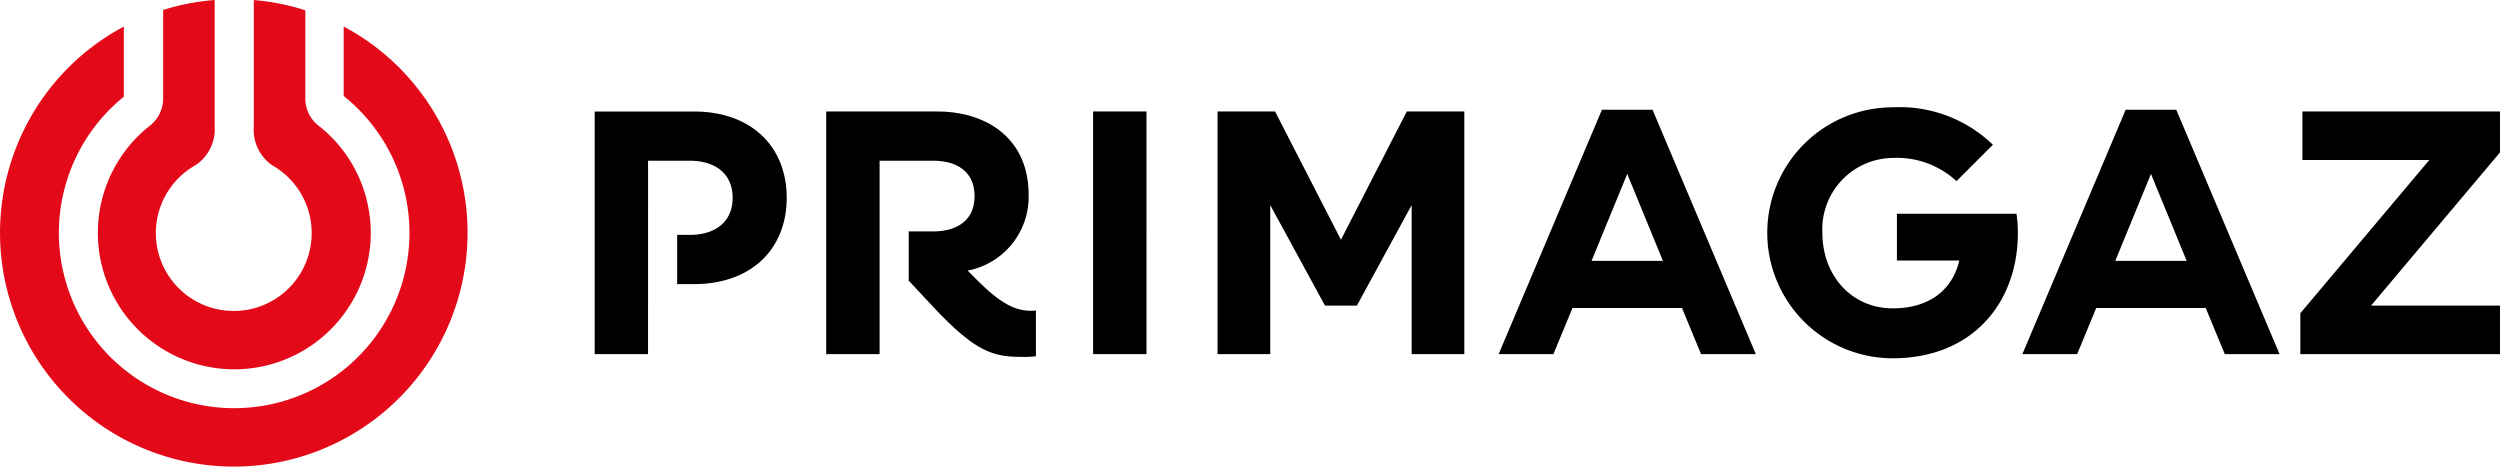
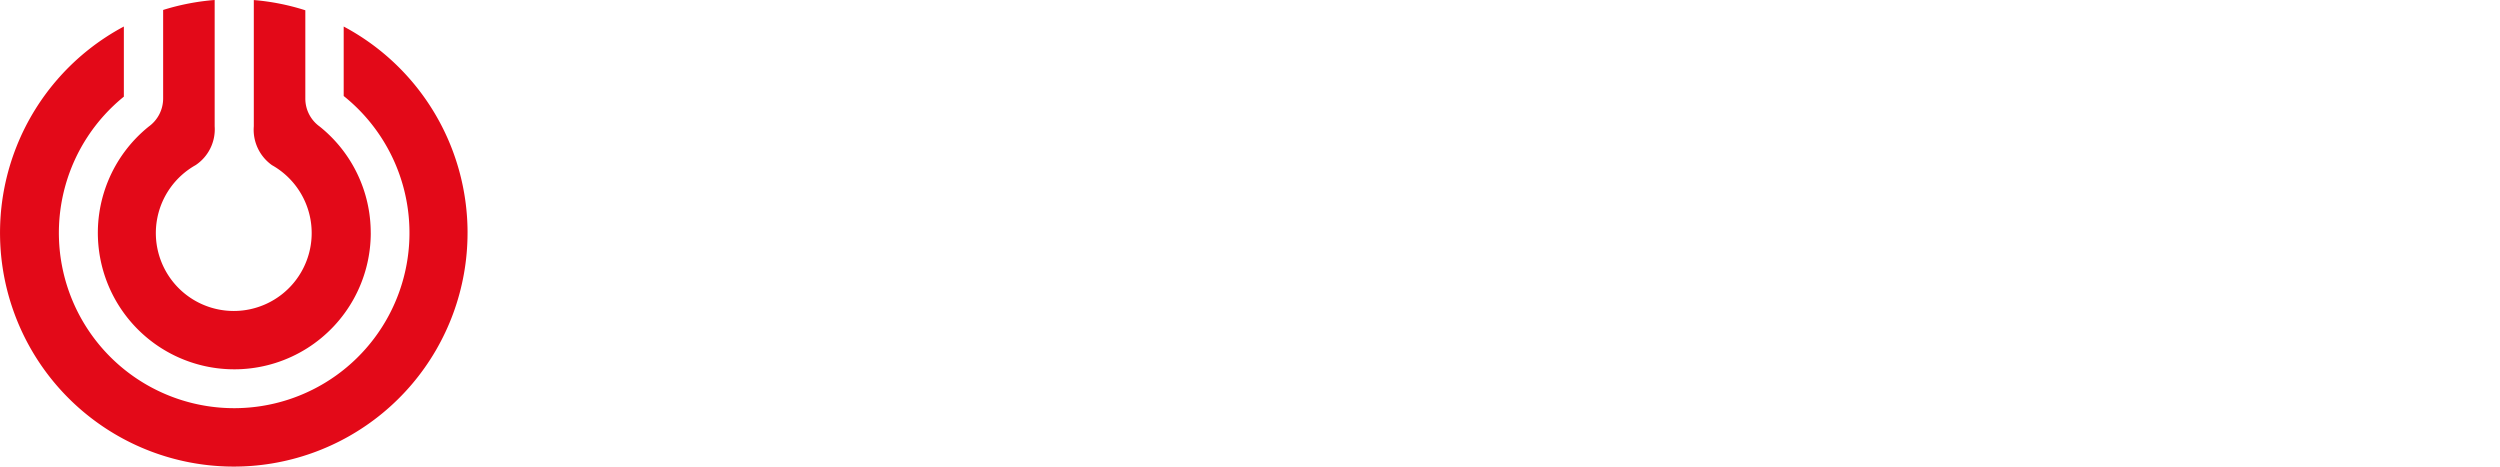
<svg xmlns="http://www.w3.org/2000/svg" id="1a930909-3c9b-4238-97e0-a2af868b2f33" data-name="Laag 1" viewBox="0 0 211.797 39.529">
  <defs>
    <style>
      .\37 ecf690a-bf22-4c69-82f6-a5c27fd9b513 {
        fill: #e30918;
      }
    </style>
  </defs>
  <title>primagaz_logo_horz</title>
  <g>
-     <path d="M1037.371,140.299h-4.287l-8.751,20.702h4.639l1.616-3.906h9.279l1.615,3.906h4.639l-8.75-20.702Zm-44.37,0h-4.287l-8.751,20.702h4.64l1.615-3.906h9.279l1.615,3.906h4.64l-8.751-20.702Zm71.796.147h-16.738v4.111h10.748l-10.924,12.979v3.465h16.914V156.89h-10.924l10.924-12.979v-3.465Zm-87.741,0h-4.874l-5.58,10.865-5.579-10.865h-4.874v20.555h4.463V148.374l4.64,8.516h2.701l4.64-8.516v12.627h4.463V140.446Zm-26.927,0h-4.522v20.555h4.522V140.446Zm-17.736,0H922.996v20.555H927.518V144.616h4.522c2.115,0,3.524.998,3.524,2.995,0,1.997-1.409,2.995-3.524,2.995h-2.055v4.17l2.114,2.261c3.641,3.876,5.11,4.2,7.576,4.2a6.928,6.928,0,0,0,1.087-.059v-3.876a3.206,3.206,0,0,1-.382.029c-1.409,0-2.643-.646-4.61-2.613l-.793-.793a6.367,6.367,0,0,0,5.168-6.431c0-4.64-3.406-7.048-7.752-7.048m-20.614,0h-8.398v20.555h4.522V144.616h3.524c2.232,0,3.641,1.145,3.641,3.142s-1.409,3.142-3.641,3.142H910.369v4.17h1.41c4.933,0,7.87-3.025,7.87-7.312,0-4.287-2.937-7.312-7.87-7.312m76.054,12.656,3.024-7.37,3.025,7.37Zm44.37,0,3.024-7.37,3.025,7.37Zm-18.852-13.009a10.63,10.63,0,0,0,0,21.26c6.695,0,10.6-4.64,10.6-10.63a11.478,11.478,0,0,0-.117-1.615h-10.131v3.964h5.286c-.588,2.525-2.585,4.052-5.638,4.052-3.465,0-5.961-2.76-5.961-6.401a6.039,6.039,0,0,1,5.961-6.343,7.435,7.435,0,0,1,5.403,1.967l3.083-3.083a11.361,11.361,0,0,0-8.486-3.172" transform="translate(-853 -131)" />
    <path class="7ecf690a-bf22-4c69-82f6-a5c27fd9b513" d="M892.611,150.724a19.797,19.797,0,0,0-10.494-17.477v5.886a14.851,14.851,0,1,1-18.624.055v-5.941a19.804,19.804,0,1,0,29.117,17.477Zm-8.203 0a11.521,11.521,0,0,0-4.338-9.014,2.906,2.906,0,0,1-1.203-2.368V131.871a19.705,19.705,0,0,0-4.365-.867v8.287h-0v2.404a3.677,3.677,0,0,0,1.542,3.298,6.601,6.601,0,1,1-6.474-.003,3.646,3.646,0,0,0,1.616-3.294V131a19.727,19.727,0,0,0-4.365.844v7.499a2.931,2.931,0,0,1-1.217,2.378,11.56,11.56,0,1,0,18.806,9.003Z" transform="translate(-853 -131)" />
  </g>
</svg>